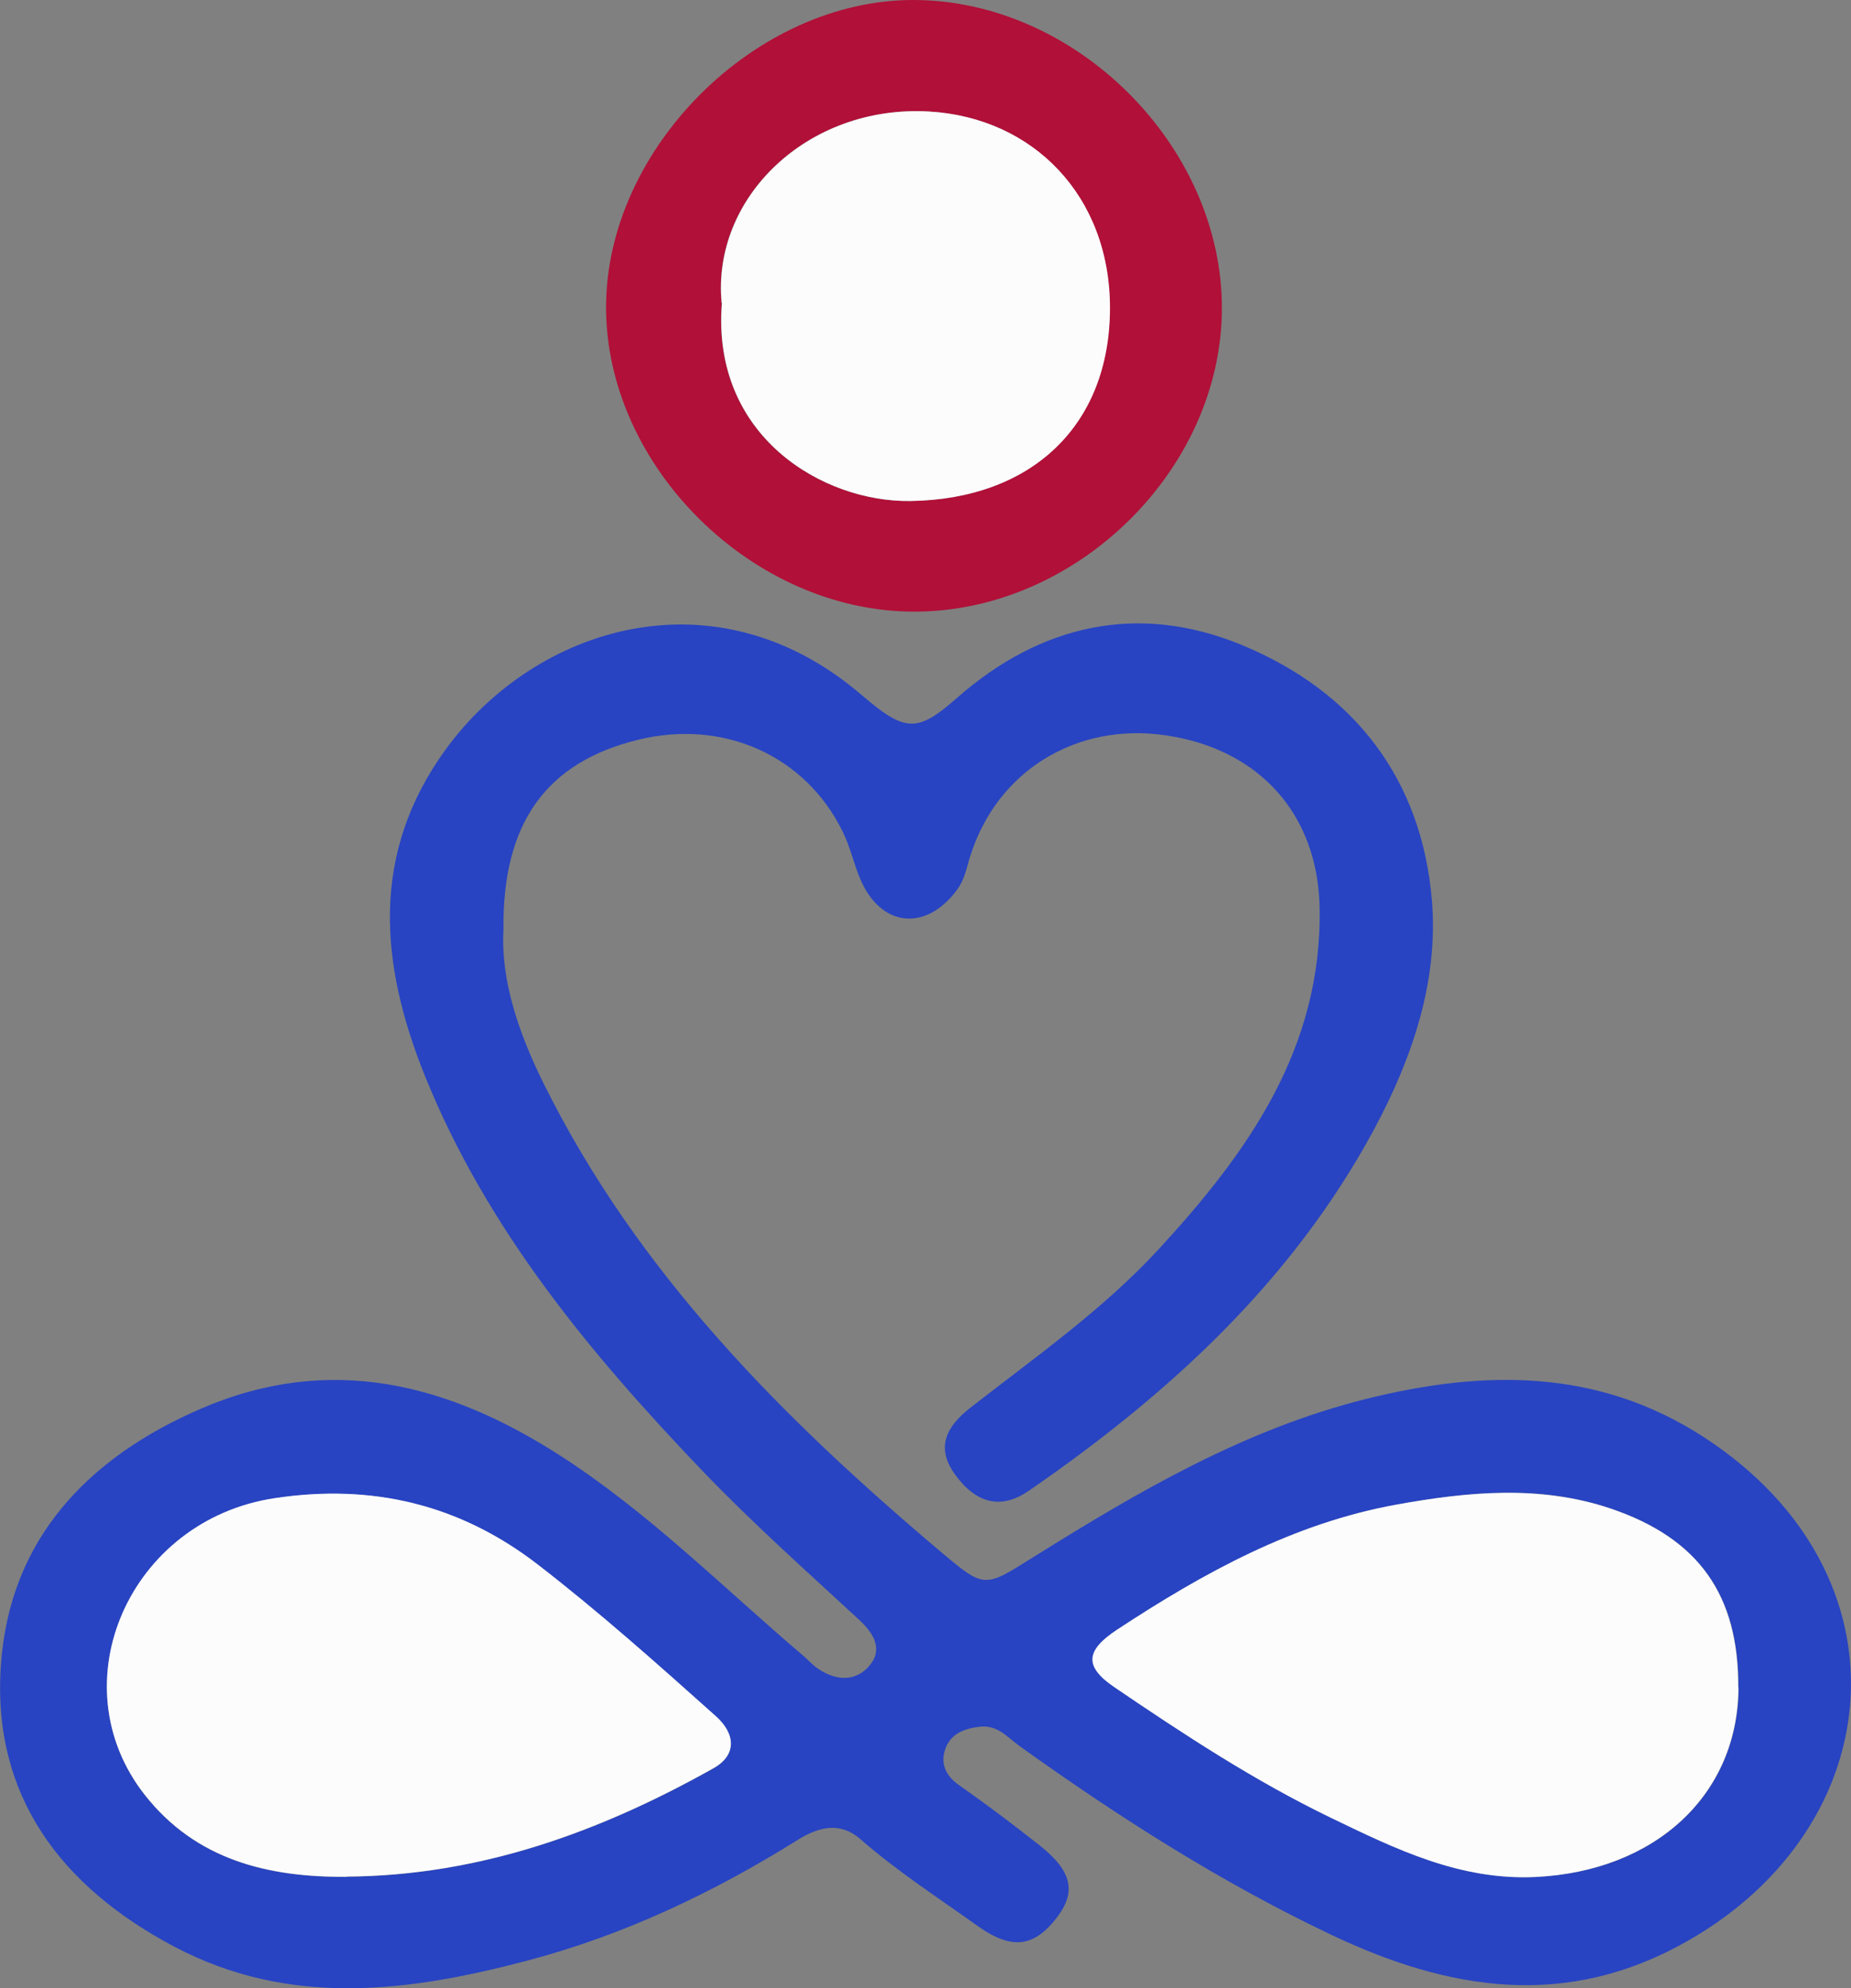
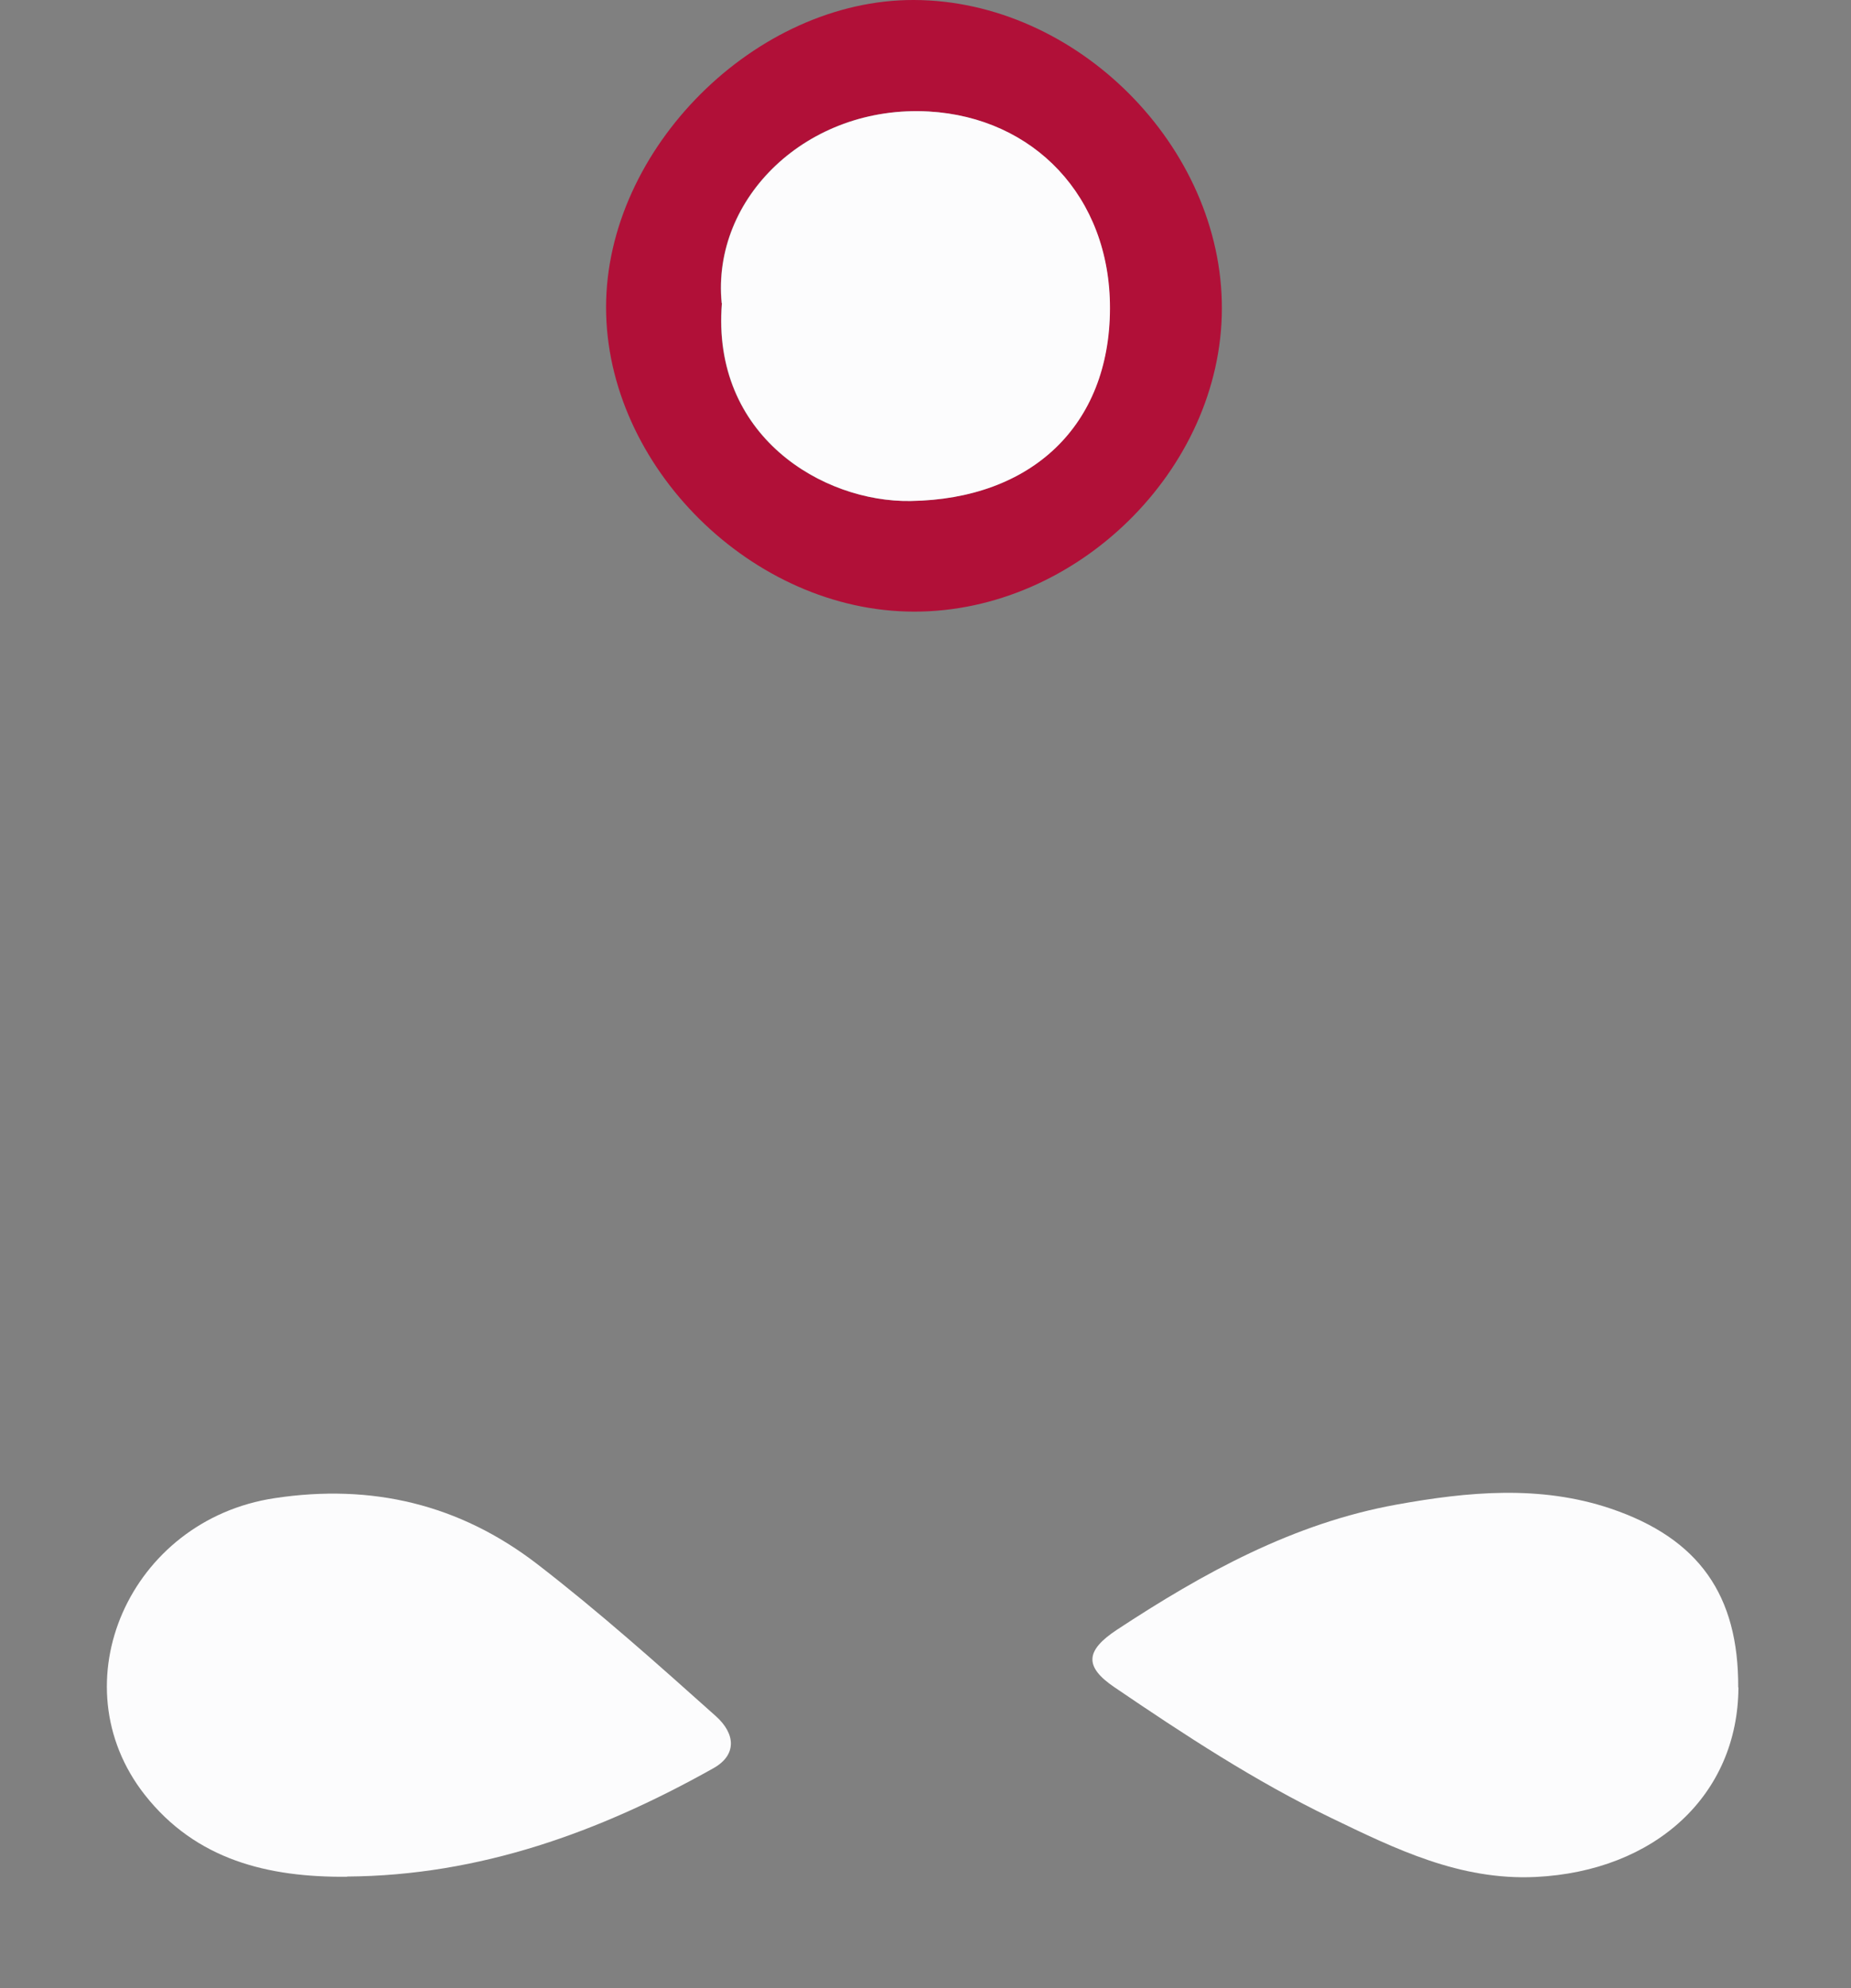
<svg xmlns="http://www.w3.org/2000/svg" id="Layer_2" viewBox="0 0 83.53 89.68">
  <rect x="0" y="0" width="83.53" height="89.68" fill="#808080" stroke="none" />
  <defs>
    <style>.cls-1{fill:#fcfcfd;}.cls-2{fill:#b11038;}.cls-3{fill:#2844c2;}</style>
  </defs>
  <g id="_图层_1">
    <g>
-       <path class="cls-3" d="m22.72,41.94c-.13,2.26.68,4.65,1.81,6.93,4.23,8.54,10.79,15.11,17.96,21.16,1.96,1.65,1.94,1.59,4.16.2,4.72-2.95,9.51-5.75,14.98-7.12,5.29-1.32,10.46-1.4,15.26,1.72,9.45,6.14,8.46,17.5-.74,22.73-5.43,3.09-10.72,2.26-16.07-.28-4.99-2.37-9.61-5.32-14.09-8.53-.53-.38-.96-.94-1.76-.86-.73.08-1.35.33-1.58,1.03-.21.63.02,1.18.62,1.6,1.24.87,2.45,1.78,3.64,2.72,1.47,1.16,1.67,2.1.79,3.25-1.05,1.37-2.06,1.48-3.61.37-1.78-1.27-3.62-2.46-5.28-3.91-.9-.78-1.87-.54-2.8.04-3.82,2.39-7.87,4.31-12.24,5.46-5.35,1.41-10.71,2.11-15.91-.64C2.76,85.11-.37,81.01.04,75.12c.39-5.7,3.94-9.38,9.04-11.58,5.83-2.51,11.17-1.13,16.26,2.16,3.99,2.58,7.32,5.94,10.91,8.99.21.18.4.4.63.56.77.54,1.65.64,2.29-.04.71-.76.3-1.5-.42-2.16-2.39-2.21-4.83-4.38-7.08-6.73-5.06-5.29-9.71-10.89-12.5-17.8-2.04-5.07-2.46-10.03.94-14.71,4.02-5.53,12.15-8.13,18.76-2.47,2.01,1.73,2.54,1.7,4.33.13,3.75-3.29,8.16-4.31,12.85-2.37,5.07,2.1,8.12,6.05,8.57,11.55.29,3.63-.89,7.09-2.62,10.31-3.7,6.85-9.25,11.93-15.56,16.28-1.27.88-2.39.58-3.33-.71-.93-1.27-.36-2.21.67-3.02,2.92-2.28,5.97-4.41,8.5-7.15,4.03-4.37,7.39-9.07,7.27-15.42-.08-4.19-2.7-7.15-6.95-7.77-4.03-.59-7.6,1.61-8.81,5.43-.17.53-.25,1.07-.61,1.55-1.39,1.87-3.4,1.69-4.34-.45-.31-.72-.47-1.5-.82-2.2-1.69-3.43-5.38-5.07-9.22-4.13-4.13,1.01-6.14,3.73-6.08,8.58Zm55.73,34.18c.02-4.16-1.78-6.72-5.76-8.07-3.18-1.08-6.44-.76-9.65-.18-4.66.84-8.72,3.08-12.63,5.65-1.42.94-1.48,1.66-.11,2.59,3.15,2.14,6.33,4.23,9.77,5.89,2.92,1.41,5.82,2.83,9.23,2.67,5.39-.25,9.14-3.69,9.16-8.55Zm-62.79,8.54c5.98-.05,11.41-2.01,16.54-4.89,1.05-.59,1-1.54.11-2.34-2.63-2.35-5.26-4.7-8.06-6.86-3.52-2.72-7.48-3.64-11.85-2.98-6.55.98-9.81,8.36-5.87,13.38,2.32,2.95,5.58,3.72,9.13,3.7Z" />
      <path class="cls-2" d="m41.25,27.59c-7.29,0-13.9-6.55-13.9-13.73C27.35,6.71,34.1-.02,41.24,0c7.35.02,13.92,6.61,13.9,13.93-.02,7.25-6.55,13.67-13.89,13.66Zm-8.68-13.91c-.48,5.99,4.55,8.98,8.51,8.92,5.46-.08,8.99-3.4,9-8.69.01-5.06-3.46-8.61-8.17-8.88-5.48-.31-9.81,3.9-9.35,8.64Z" />
      <path class="cls-1" d="m78.45,76.12c-.02,4.85-3.76,8.29-9.16,8.55-3.41.16-6.31-1.26-9.23-2.67-3.44-1.66-6.62-3.75-9.77-5.89-1.37-.93-1.31-1.65.11-2.59,3.91-2.57,7.97-4.81,12.63-5.65,3.21-.58,6.47-.89,9.65.18,3.99,1.35,5.78,3.91,5.76,8.07Z" />
-       <path class="cls-1" d="m15.66,84.66c-3.55.03-6.81-.75-9.13-3.7-3.94-5.02-.68-12.4,5.87-13.38,4.37-.66,8.33.27,11.85,2.98,2.8,2.16,5.43,4.51,8.06,6.86.89.8.94,1.75-.11,2.34-5.13,2.88-10.55,4.85-16.54,4.89Z" />
+       <path class="cls-1" d="m15.66,84.66c-3.55.03-6.81-.75-9.13-3.7-3.94-5.02-.68-12.4,5.87-13.38,4.37-.66,8.33.27,11.85,2.98,2.8,2.16,5.43,4.51,8.06,6.86.89.8.94,1.75-.11,2.34-5.13,2.88-10.55,4.85-16.54,4.89" />
      <path class="cls-1" d="m32.57,13.67c-.46-4.74,3.87-8.95,9.35-8.64,4.71.27,8.18,3.82,8.17,8.88-.01,5.29-3.54,8.61-9,8.69-3.96.06-8.99-2.93-8.51-8.92Z" />
    </g>
  </g>
</svg>